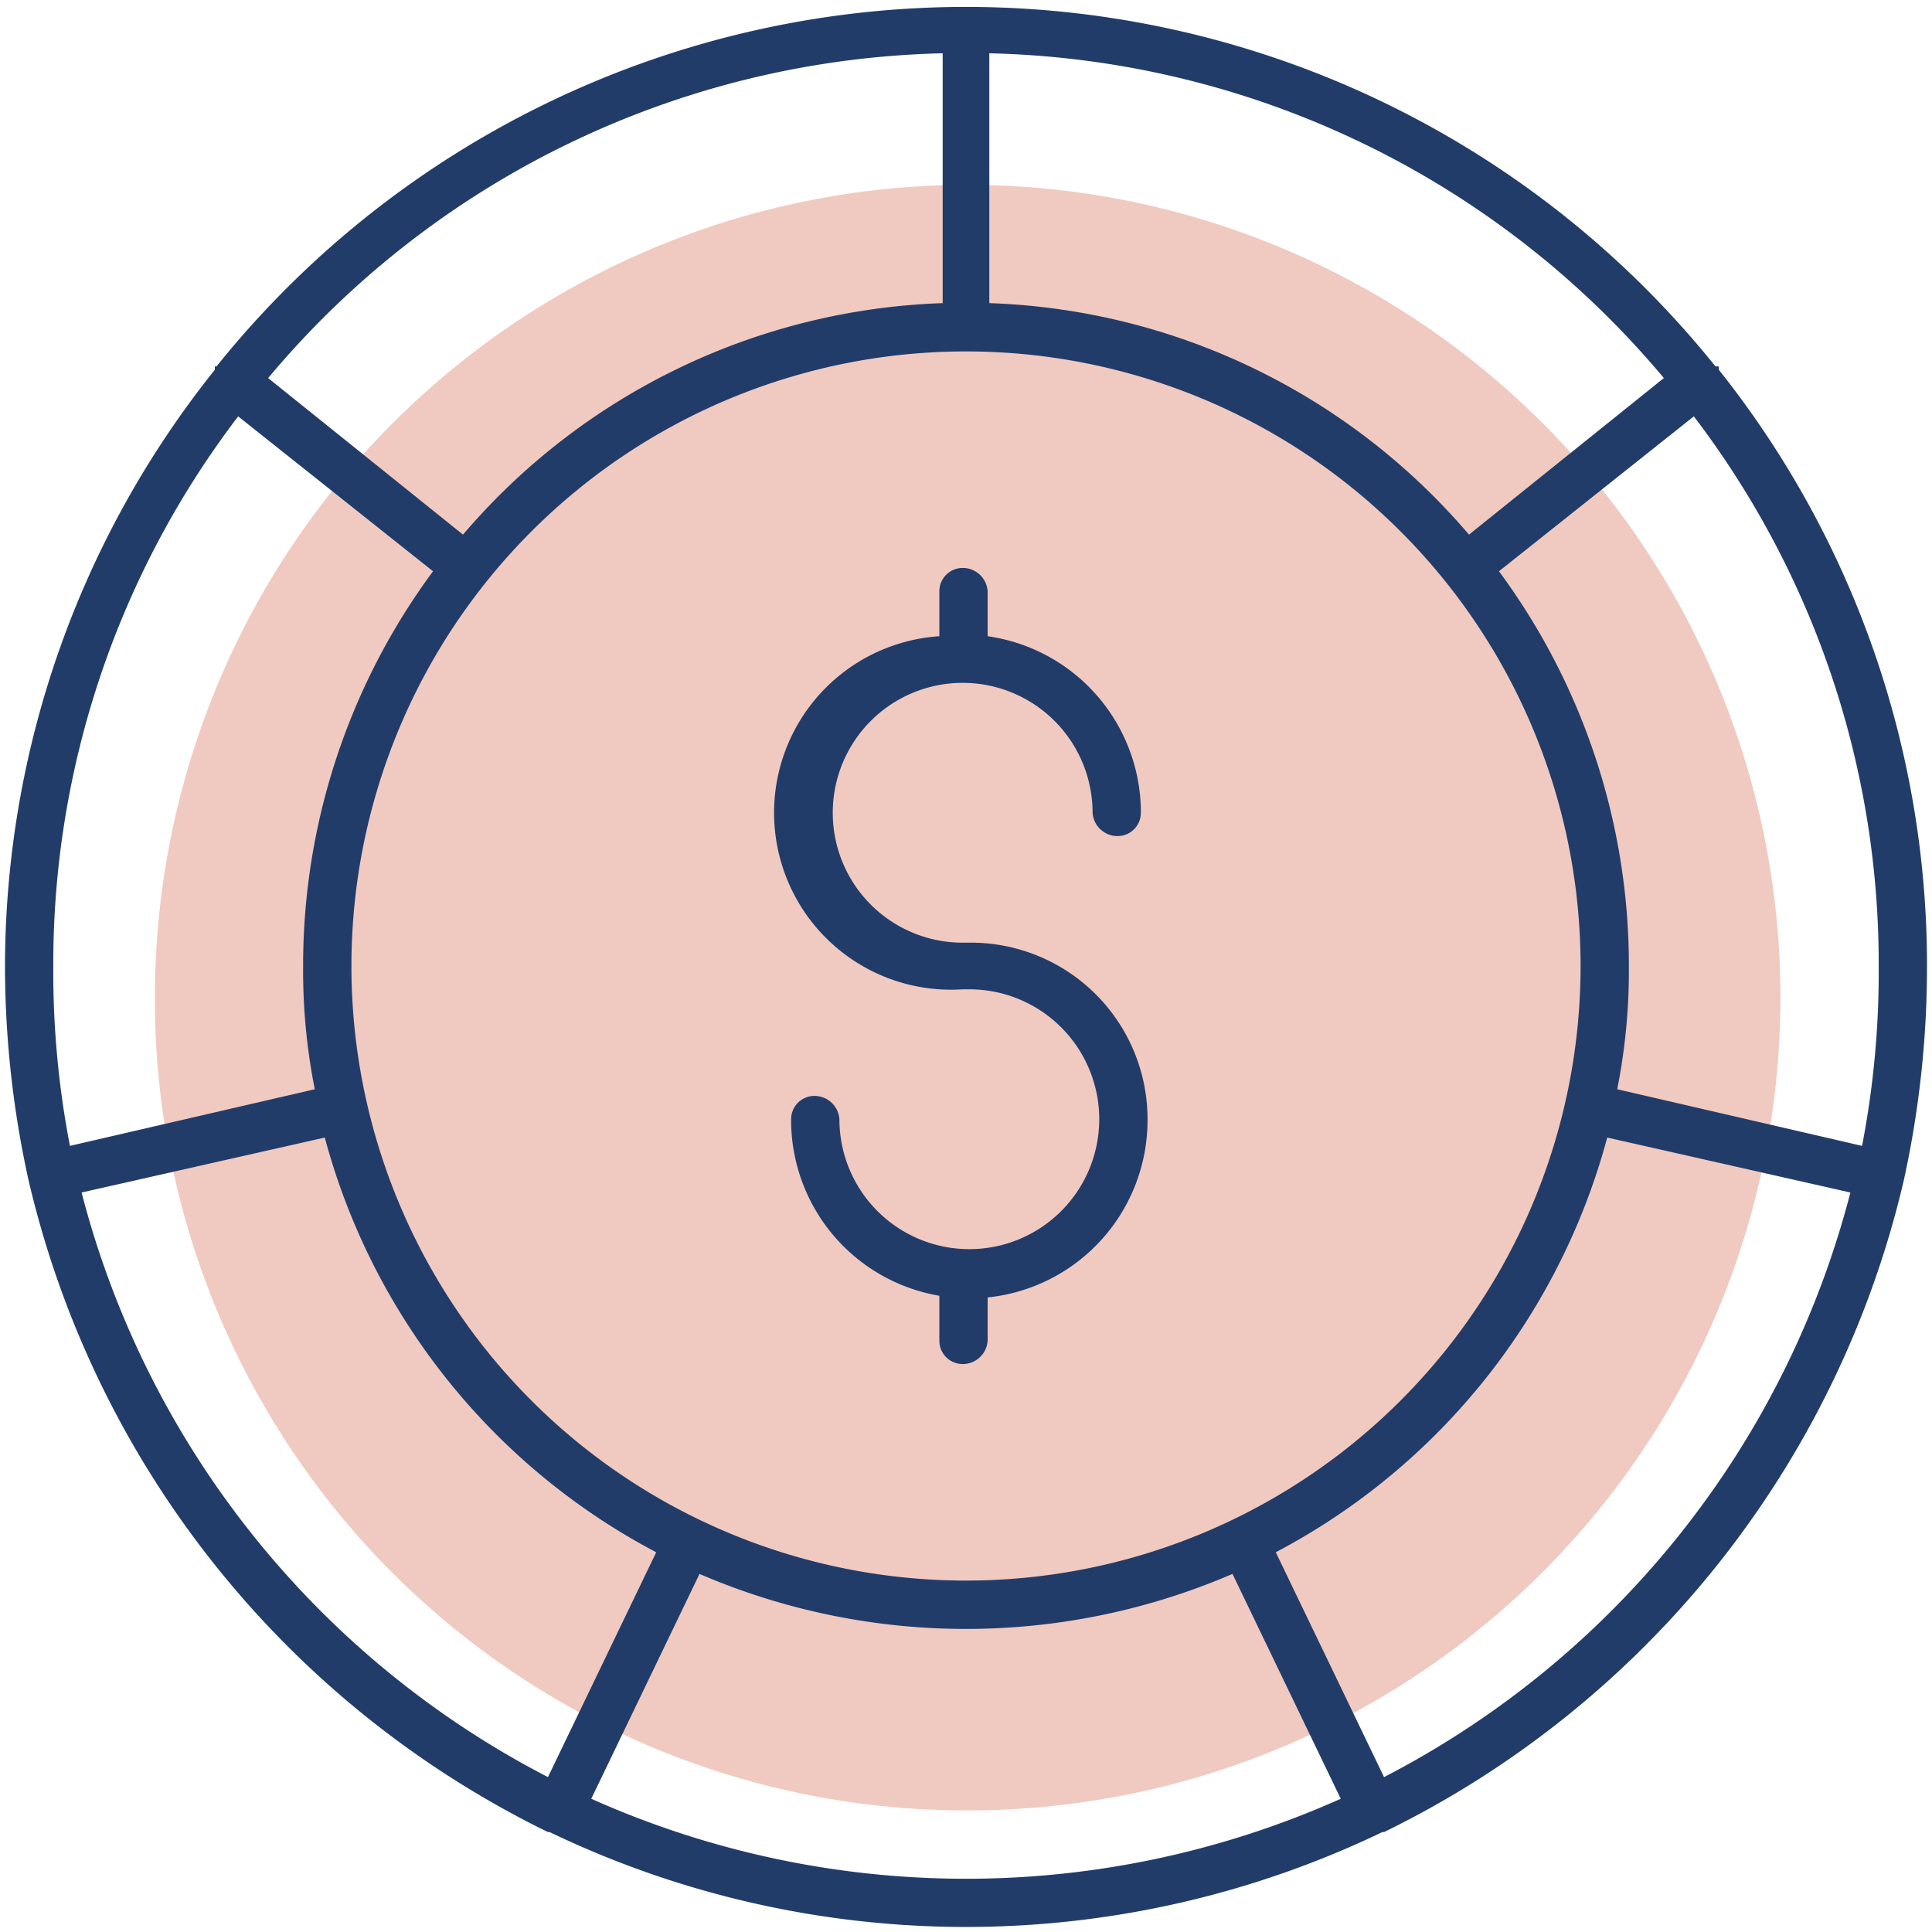
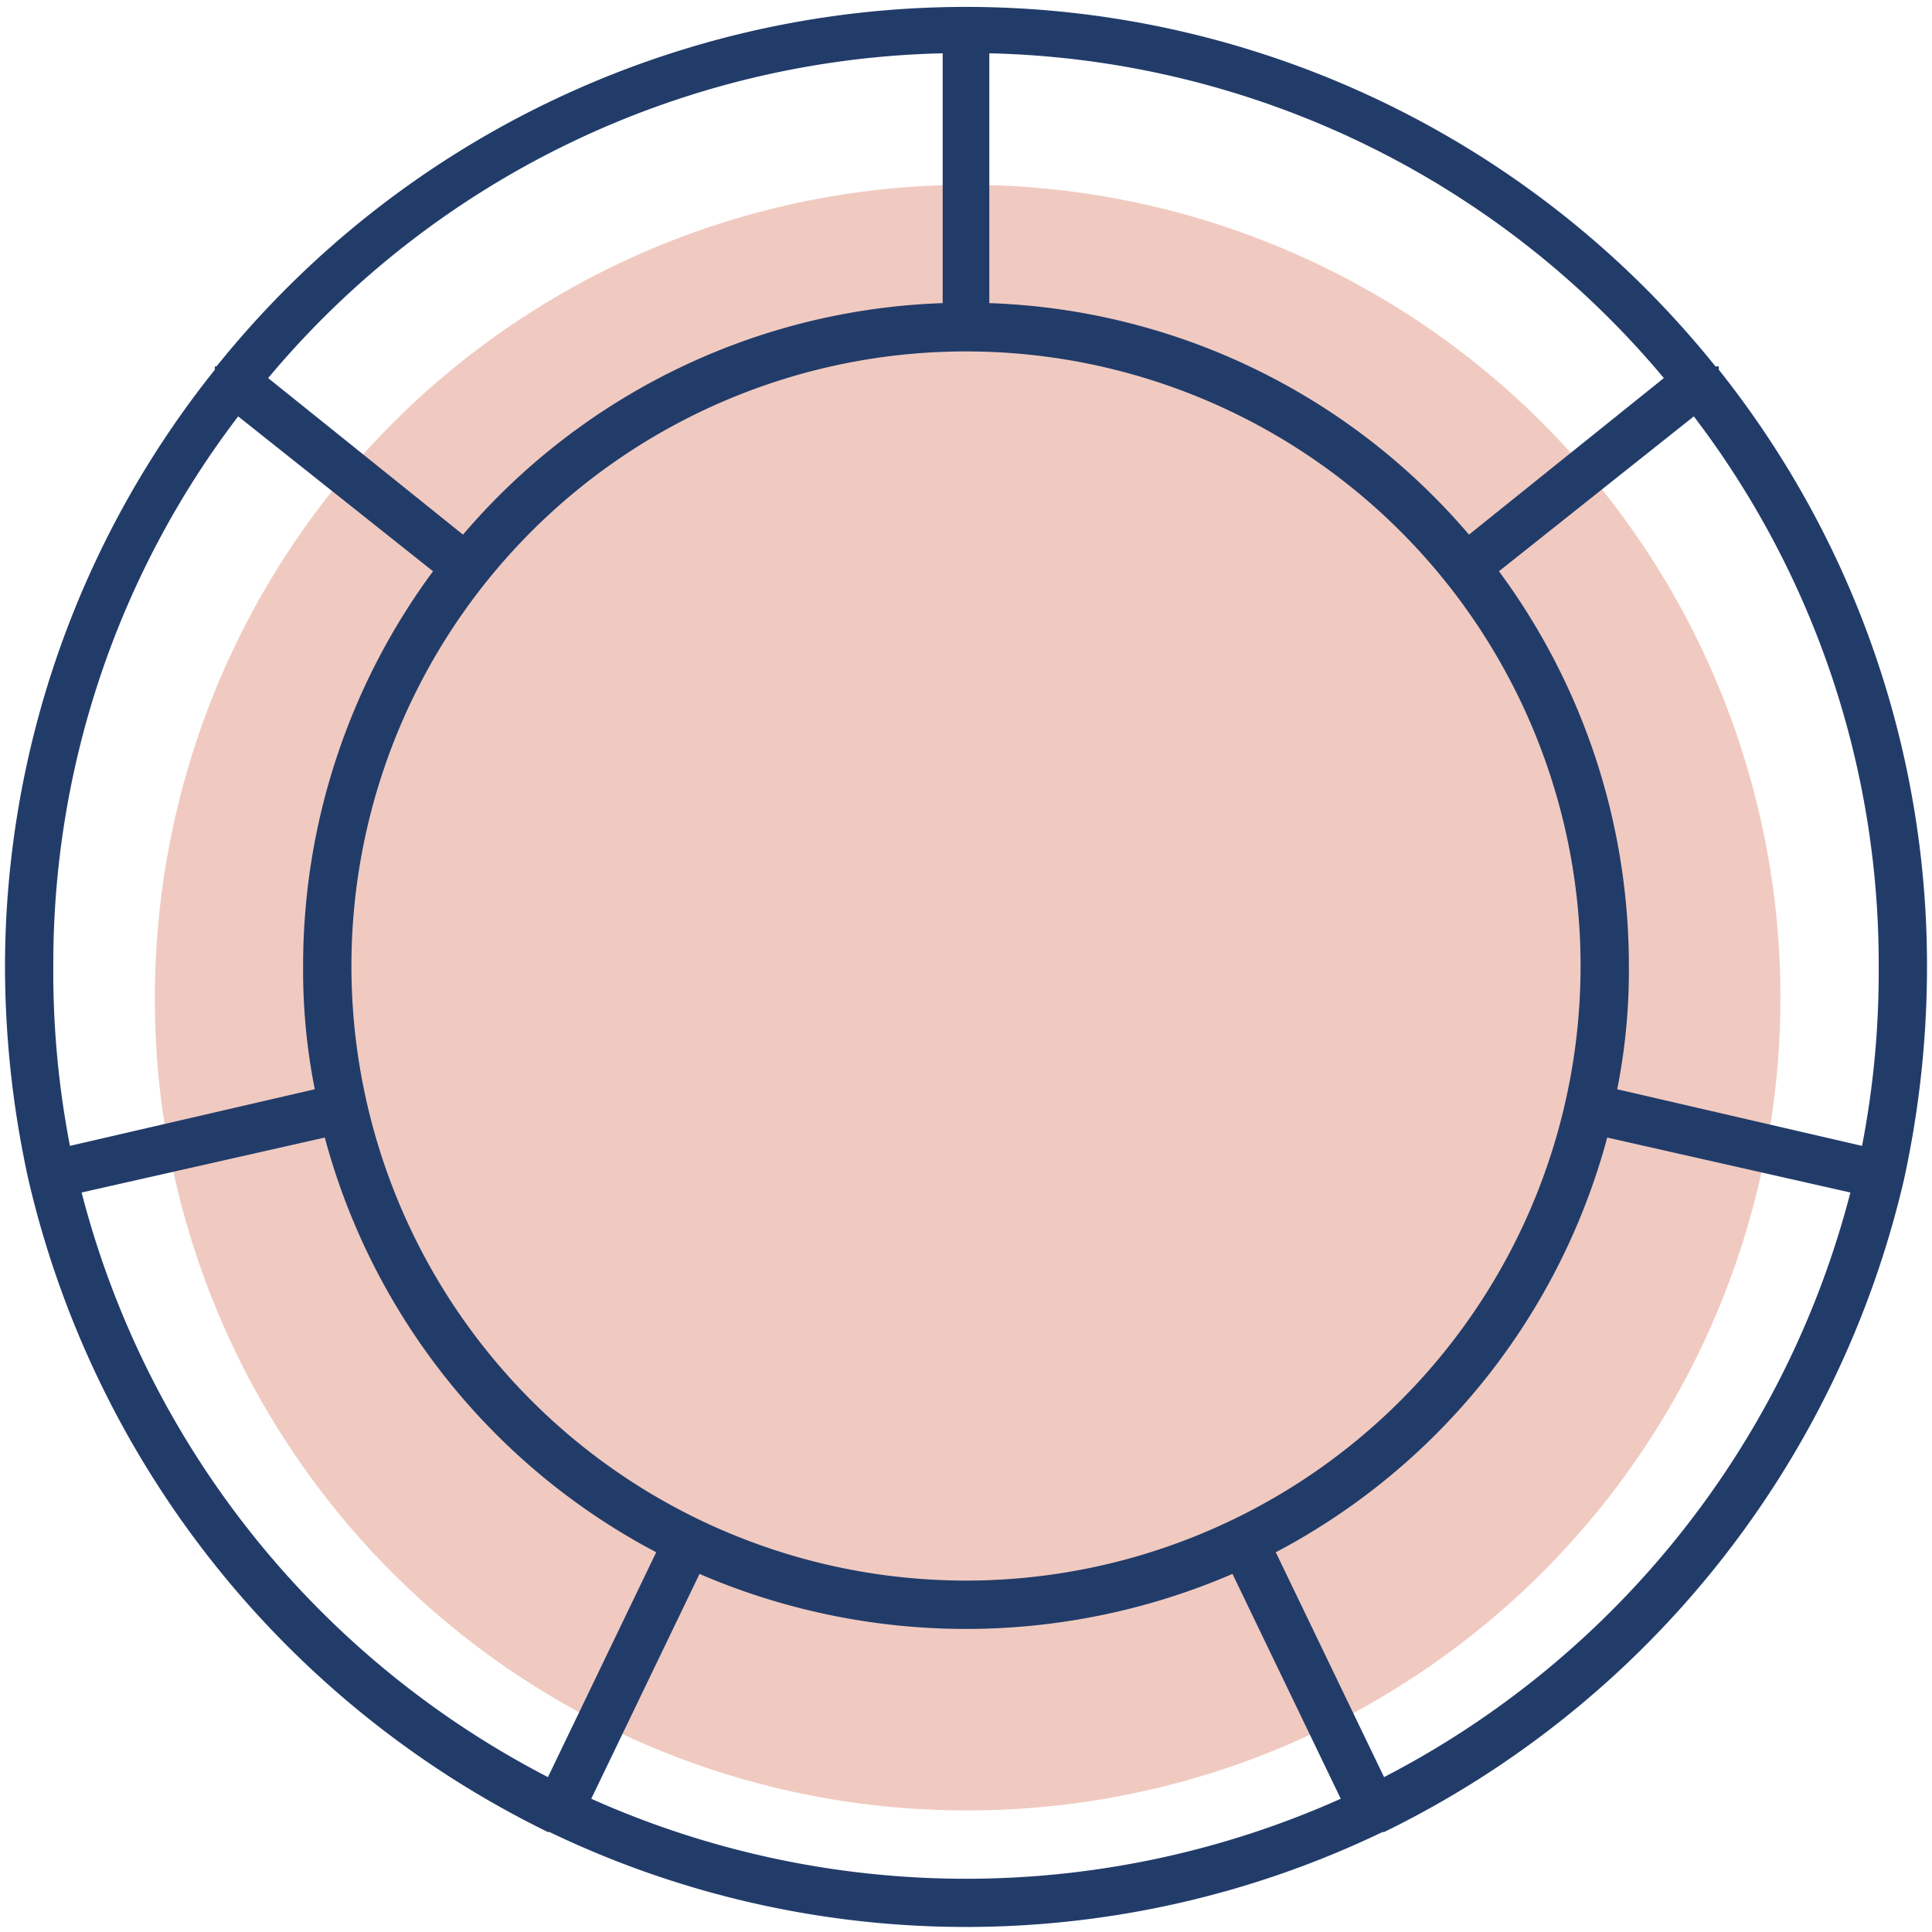
<svg xmlns="http://www.w3.org/2000/svg" id="Capa_1" data-name="Capa 1" viewBox="0 0 116 116">
  <defs>
    <style>.cls-1{opacity:0.64;}.cls-2{fill:#e8ac9d;}.cls-3{fill:#223c6a;}</style>
  </defs>
  <g class="cls-1">
    <path class="cls-2" d="M58,108.7A48.8,48.8,0,1,0,9.3,59.9,48.7,48.7,0,0,0,58,108.7" />
  </g>
  <path class="cls-3" d="M111.8,68.8,97.1,65.4a36.4,36.4,0,0,0,.7-7.4A39.8,39.8,0,0,0,90,34.3L101.7,25a54.2,54.2,0,0,1,11.1,33,54.9,54.9,0,0,1-1,10.8M83.1,106.7,76.6,93.2A39.8,39.8,0,0,0,96.5,68.3l14.6,3.3a55,55,0,0,1-28,35.1M35.5,108,42,94.5a40.4,40.4,0,0,0,32,0L80.5,108a55.1,55.1,0,0,1-45,0M4.9,71.6l14.6-3.3A39.8,39.8,0,0,0,39.4,93.2l-6.5,13.5a55,55,0,0,1-28-35.1M14.3,25,26,34.3A39.8,39.8,0,0,0,18.2,58a36.4,36.4,0,0,0,.7,7.4L4.2,68.8A54.9,54.9,0,0,1,3.2,58,54.2,54.2,0,0,1,14.3,25M56.6,3.2v15A39.6,39.6,0,0,0,27.8,32.1L16.1,22.7A54.4,54.4,0,0,1,56.6,3.2M58,94.9A36.9,36.9,0,1,1,94.9,58,36.9,36.9,0,0,1,58,94.9M99.9,22.7,88.2,32.1A39.6,39.6,0,0,0,59.4,18.2V3.2A54.4,54.4,0,0,1,99.9,22.7m3.2-.7H103a57.7,57.7,0,0,0-90,0h-.1v.2A57.4,57.4,0,0,0,.3,58,59.8,59.8,0,0,0,1.7,70.8h0A58.3,58.3,0,0,0,32.9,110H33a57.7,57.7,0,0,0,50,0h.1a58.3,58.3,0,0,0,31.2-39.1h0A59.8,59.8,0,0,0,115.7,58a57.4,57.4,0,0,0-12.5-35.8V22" />
-   <path class="cls-3" d="M58.2,56.6h-.4a7.8,7.8,0,1,1,7.8-7.8,1.5,1.5,0,0,0,1.5,1.4,1.4,1.4,0,0,0,1.4-1.4,10.7,10.7,0,0,0-9.2-10.6V35.5a1.5,1.5,0,0,0-1.5-1.4,1.4,1.4,0,0,0-1.4,1.4v2.7a10.6,10.6,0,0,0,1.4,21.2h.4a7.8,7.8,0,1,1-7.8,7.8,1.5,1.5,0,0,0-1.5-1.4,1.4,1.4,0,0,0-1.4,1.4,10.7,10.7,0,0,0,8.9,10.6v2.7a1.4,1.4,0,0,0,1.4,1.4,1.5,1.5,0,0,0,1.5-1.4V77.9a10.7,10.7,0,0,0,9.6-10.7A10.6,10.6,0,0,0,58.2,56.6" />
</svg>